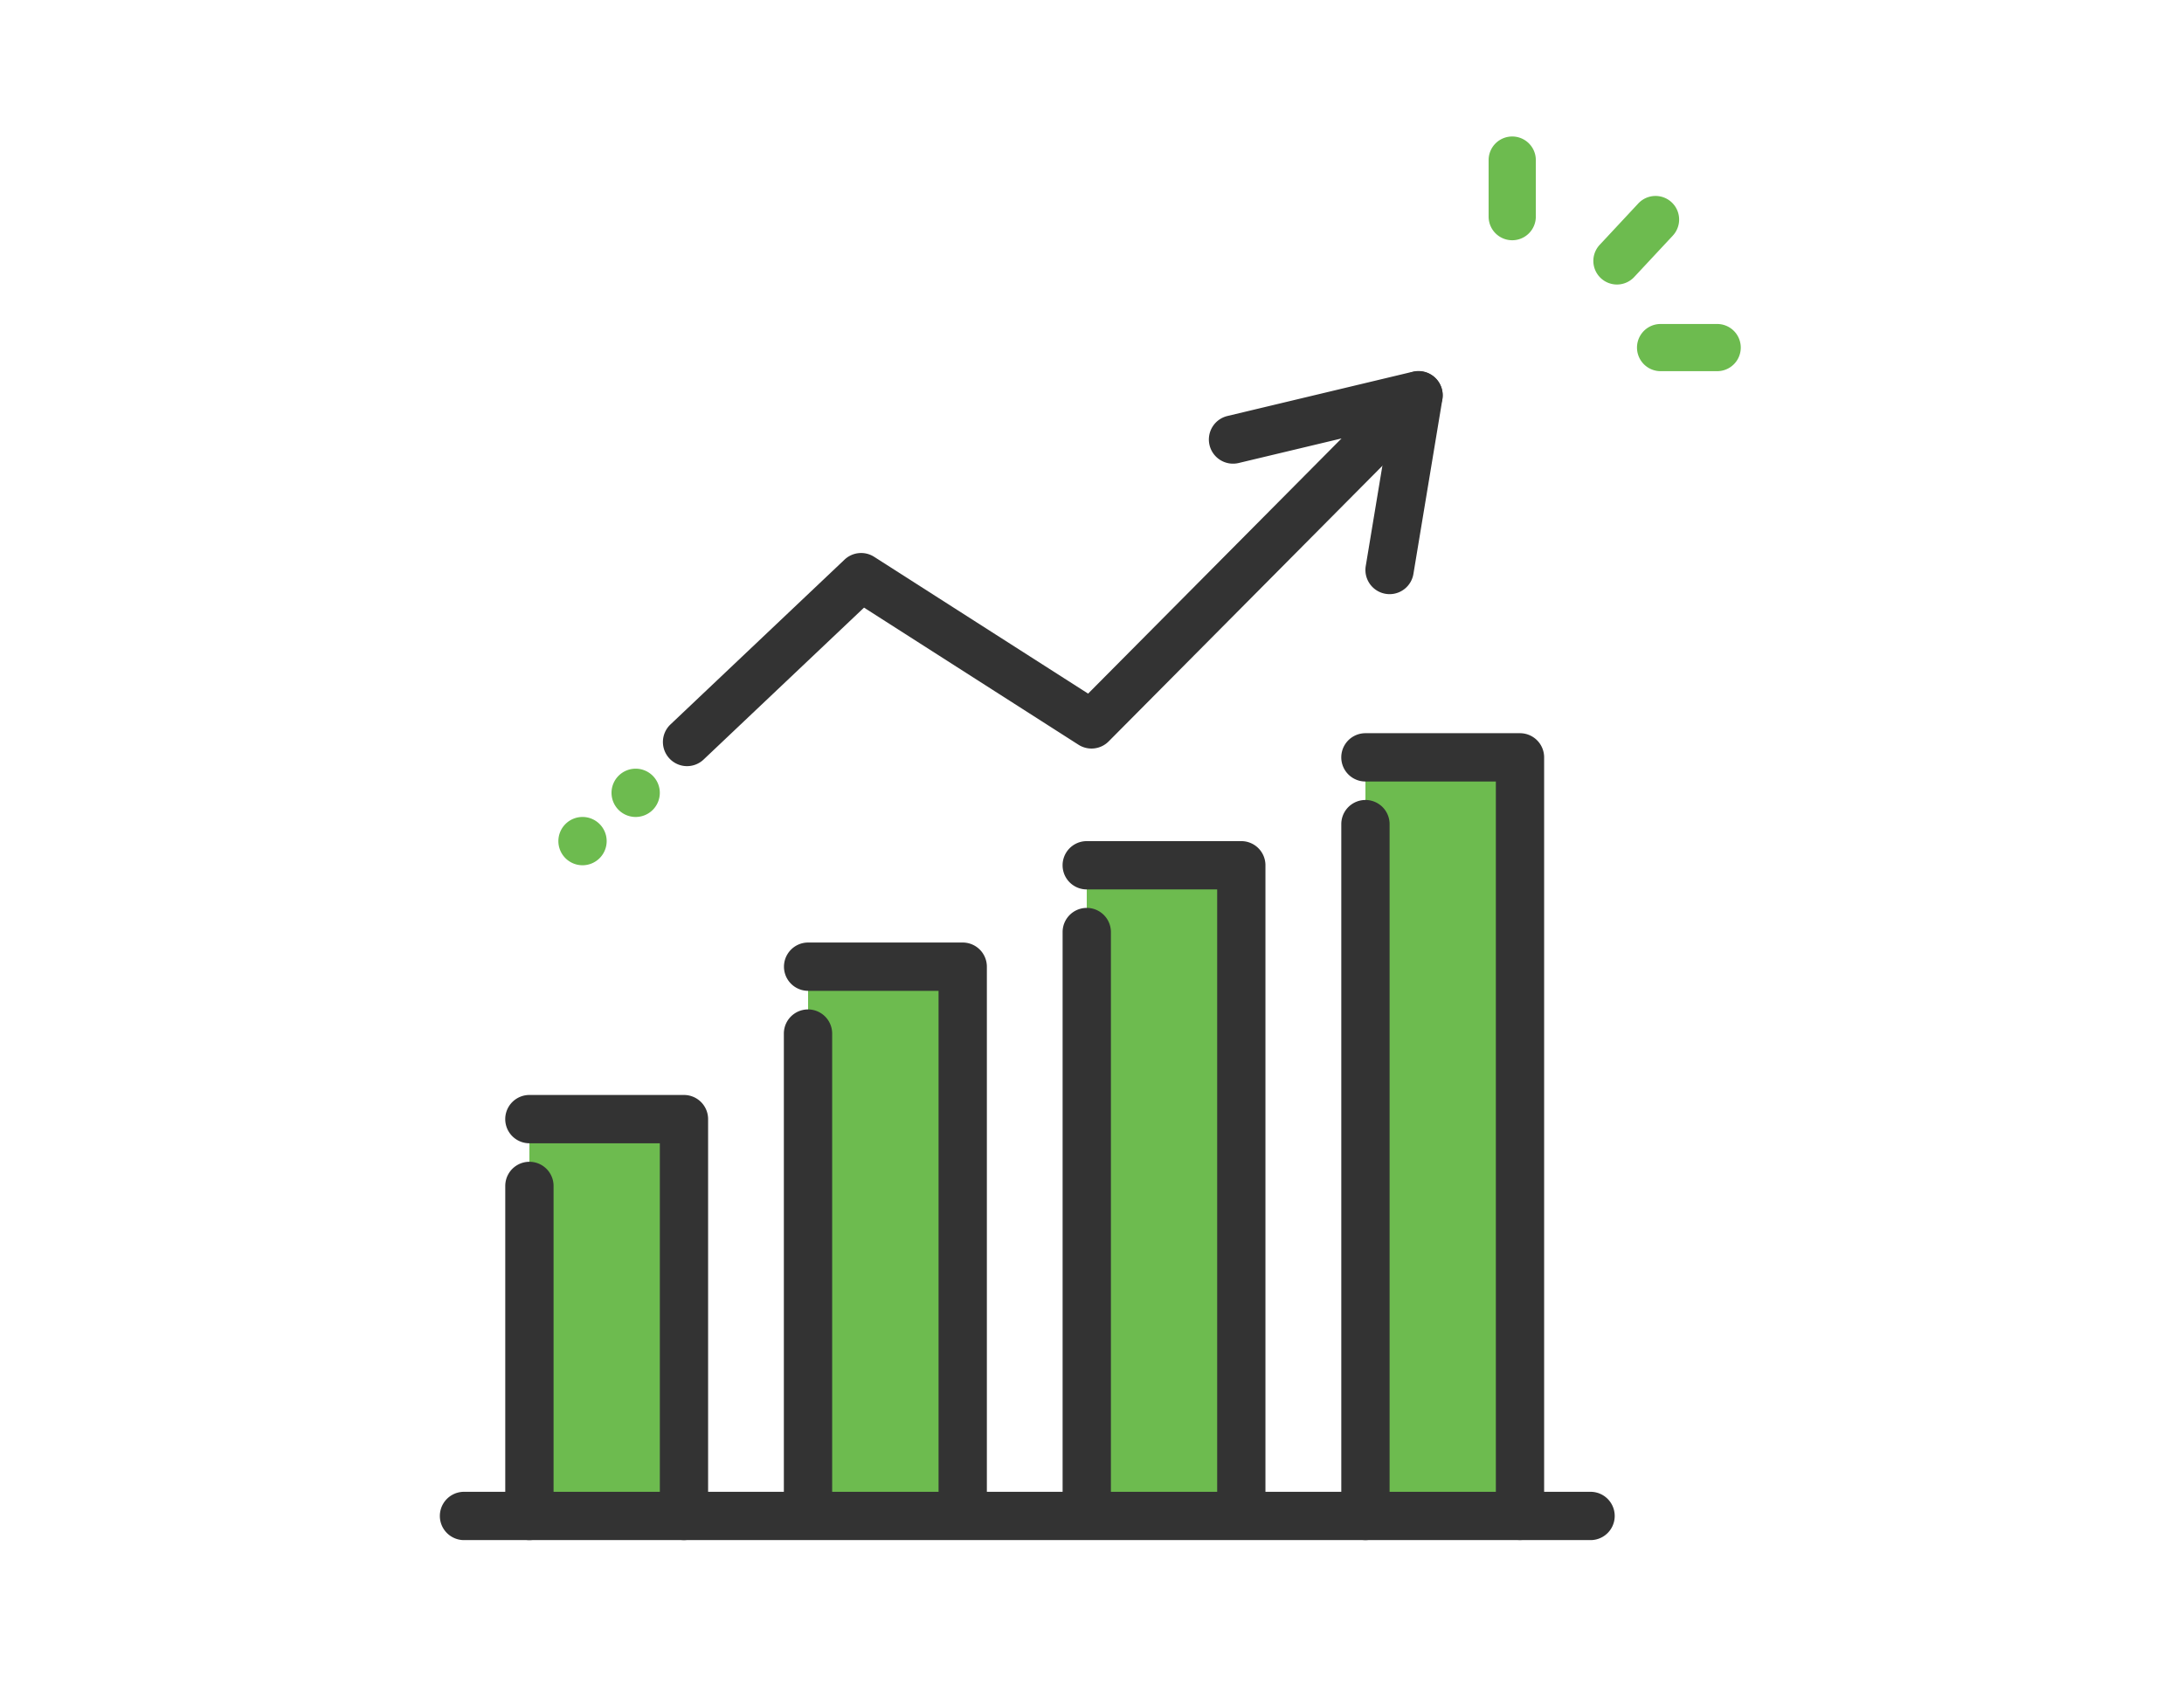
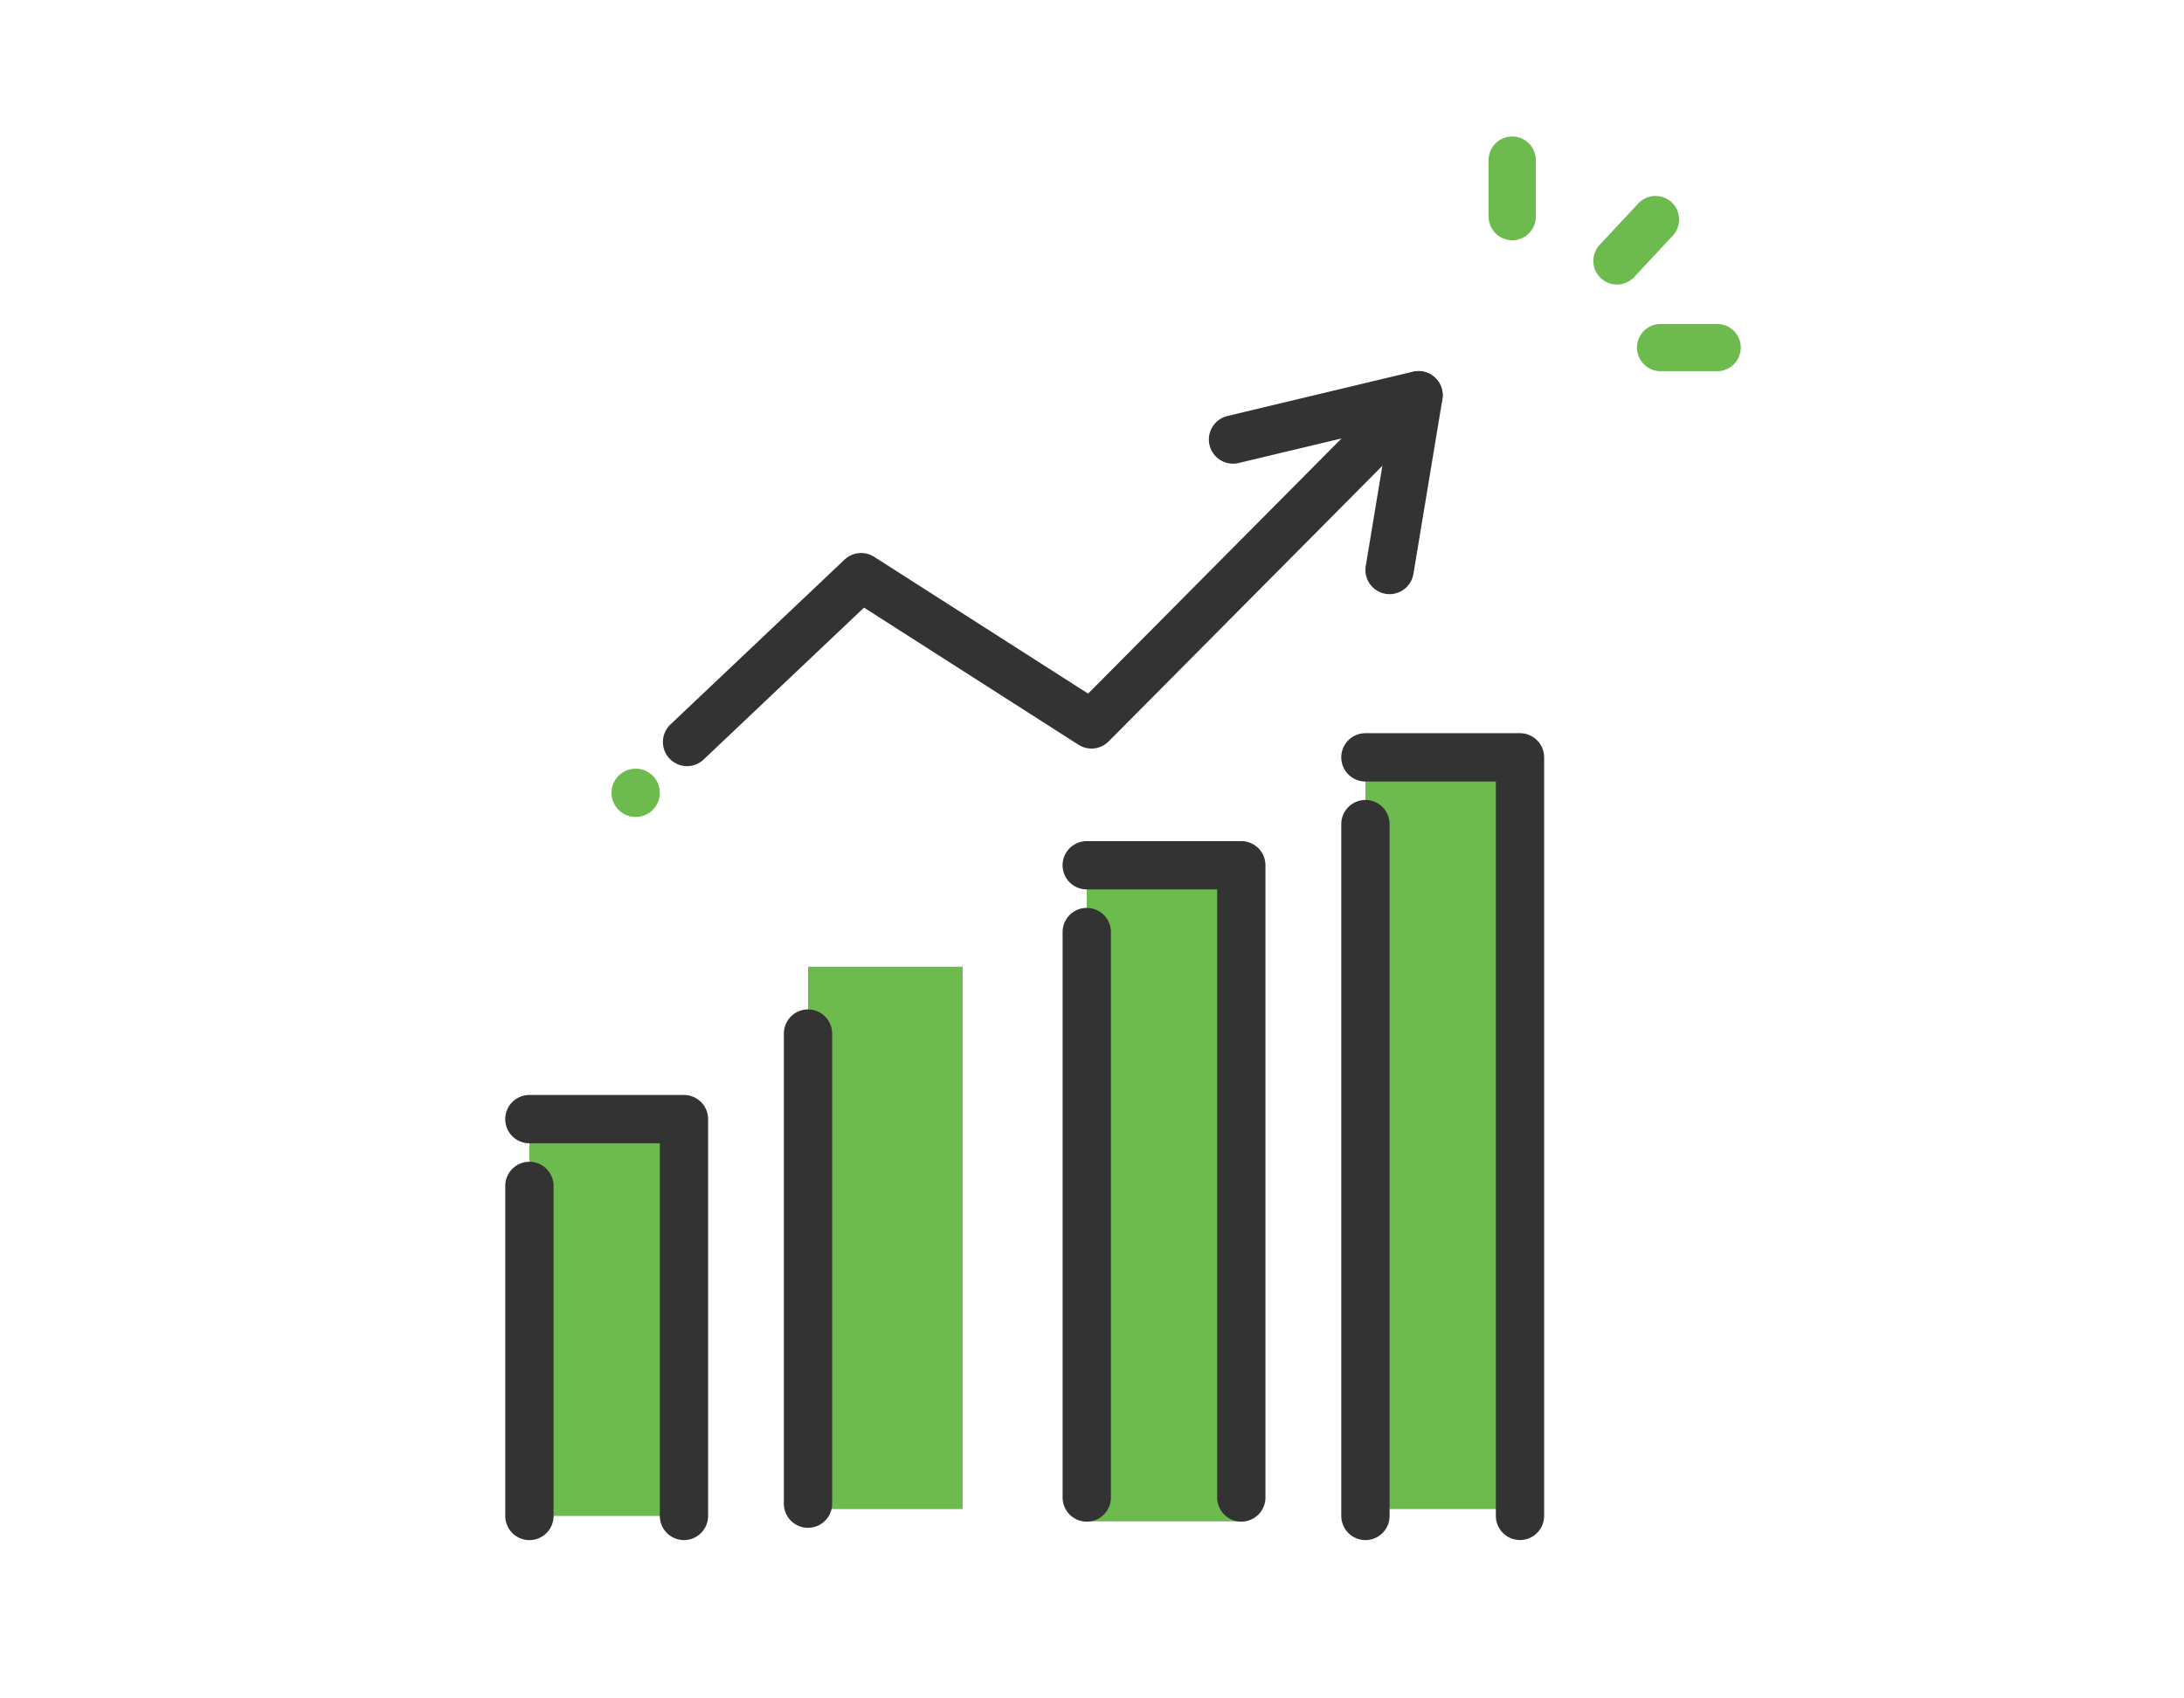
<svg xmlns="http://www.w3.org/2000/svg" width="144" height="112" viewBox="0 0 144 112">
  <defs>
    <clipPath id="clip-path">
      <rect id="長方形_731" data-name="長方形 731" width="144" height="112" transform="translate(-2232 -12276)" fill="#fff" />
    </clipPath>
  </defs>
  <g id="マスクグループ_568" data-name="マスクグループ 568" transform="translate(2232 12276)" clip-path="url(#clip-path)">
    <g id="グループ_802" data-name="グループ 802" transform="translate(-2401.868 -15815.497)">
      <g id="グループ_34" data-name="グループ 34" transform="translate(261.075 3549.918)">
        <path id="パス_60" data-name="パス 60" d="M2813.155,626.622a1.556,1.556,0,0,1-1.556-1.556v-3.73a1.556,1.556,0,1,1,3.112,0v3.73A1.556,1.556,0,0,1,2813.155,626.622Z" transform="translate(-2804.655 -621.2)" fill="#6dbb4f" />
        <path id="パス_136" data-name="パス 136" d="M2813.155,626.622a1.556,1.556,0,0,1-1.556-1.556v-3.73a1.556,1.556,0,1,1,3.112,0v3.73A1.556,1.556,0,0,1,2813.155,626.622Z" transform="translate(-1615.712 -2368.926) rotate(43)" fill="#6dbb4f" />
        <path id="パス_62" data-name="パス 62" d="M2849.816,684.972h-3.73a1.556,1.556,0,1,1,0-3.112h3.73a1.556,1.556,0,1,1,0,3.112Z" transform="translate(-2827.803 -670.916)" fill="#6dbb4f" />
      </g>
      <g id="グループ_33" data-name="グループ 33" transform="translate(0 193.026)">
        <rect id="長方形_43" data-name="長方形 43" width="10.191" height="26.169" transform="translate(204.774 3420.271)" fill="#6dbb4f" />
        <rect id="長方形_44" data-name="長方形 44" width="10.191" height="35.768" transform="translate(223.148 3410.221)" fill="#6dbb4f" />
        <rect id="長方形_45" data-name="長方形 45" width="10.191" height="43.269" transform="translate(241.523 3403.53)" fill="#6dbb4f" />
        <rect id="長方形_46" data-name="長方形 46" width="10.191" height="49.573" transform="translate(259.897 3396.414)" fill="#6dbb4f" />
-         <path id="パス_121" data-name="パス 121" d="M3905.036,1064.488h-74.278a1.592,1.592,0,1,1,0-3.185h74.278a1.592,1.592,0,1,1,0,3.185Z" transform="translate(-3630.296 2383.545)" fill="#333" />
        <path id="パス_122" data-name="パス 122" d="M3872.857,897.053a1.592,1.592,0,0,1-1.592-1.592V870.885h-8.6a1.592,1.592,0,0,1,0-3.185h10.191a1.592,1.592,0,0,1,1.592,1.592v26.169A1.592,1.592,0,0,1,3872.857,897.053Z" transform="translate(-3657.892 2550.979)" fill="#333" />
        <path id="パス_123" data-name="パス 123" d="M3862.666,925.24a1.592,1.592,0,0,1-1.592-1.592V901.884a1.592,1.592,0,0,1,3.185,0v21.763A1.592,1.592,0,0,1,3862.666,925.24Z" transform="translate(-3657.892 2522.793)" fill="#333" />
-         <path id="パス_124" data-name="パス 124" d="M4008.8,831.523a1.592,1.592,0,0,1-1.592-1.592V796.518h-8.6a1.592,1.592,0,0,1,0-3.185H4008.8a1.593,1.593,0,0,1,1.593,1.592v35A1.592,1.592,0,0,1,4008.8,831.523Z" transform="translate(-3775.457 2615.293)" fill="#333" />
        <path id="パス_125" data-name="パス 125" d="M3998.6,860.115a1.592,1.592,0,0,1-1.592-1.592v-31a1.592,1.592,0,0,1,3.185,0v31A1.592,1.592,0,0,1,3998.6,860.115Z" transform="translate(-3775.457 2587.107)" fill="#333" />
        <path id="パス_126" data-name="パス 126" d="M4144.735,788.722a1.592,1.592,0,0,1-1.592-1.592v-40.1h-8.6a1.592,1.592,0,0,1,0-3.185h10.191a1.592,1.592,0,0,1,1.592,1.592V787.13A1.592,1.592,0,0,1,4144.735,788.722Z" transform="translate(-3893.022 2658.094)" fill="#333" />
        <path id="パス_127" data-name="パス 127" d="M4134.544,816.909a1.592,1.592,0,0,1-1.592-1.592V778.028a1.592,1.592,0,0,1,3.185,0v37.288A1.592,1.592,0,0,1,4134.544,816.909Z" transform="translate(-3893.022 2629.907)" fill="#333" />
        <path id="パス_128" data-name="パス 128" d="M4280.675,744.4a1.593,1.593,0,0,1-1.592-1.592V694.379h-8.6a1.592,1.592,0,0,1,0-3.185h10.19a1.593,1.593,0,0,1,1.593,1.592v50.026A1.592,1.592,0,0,1,4280.675,744.4Z" transform="translate(-4010.587 2703.628)" fill="#333" />
        <path id="パス_129" data-name="パス 129" d="M4270.484,772.589a1.592,1.592,0,0,1-1.592-1.592V725.375a1.592,1.592,0,1,1,3.185,0V771A1.592,1.592,0,0,1,4270.484,772.589Z" transform="translate(-4010.587 2675.443)" fill="#333" />
        <g id="グループ_32" data-name="グループ 32" transform="translate(-1.593 1.948)">
          <path id="パス_130" data-name="パス 130" d="M3951.387,526.2a1.593,1.593,0,0,1-1.1-2.749l11.478-10.87a1.592,1.592,0,0,1,1.952-.185l14.108,9.021,16.71-16.827-6.785,1.62a1.592,1.592,0,1,1-.739-3.1l12.227-2.921a1.592,1.592,0,0,1,1.5,2.67l-21.559,21.71a1.593,1.593,0,0,1-1.988.22l-14.141-9.043-10.573,10.014A1.589,1.589,0,0,1,3951.387,526.2Z" transform="translate(-3734.62 2868.846)" fill="#333" />
          <path id="パス_131" data-name="パス 131" d="M4294.042,514.858A1.594,1.594,0,0,1,4292.47,513l1.911-11.519a1.593,1.593,0,0,1,3.143.521l-1.911,11.519A1.593,1.593,0,0,1,4294.042,514.858Z" transform="translate(-4030.959 2868.846)" fill="#333" />
-           <path id="パス_132" data-name="パス 132" d="M3901.958,719.248a1.592,1.592,0,1,1-1.592-1.592A1.592,1.592,0,0,1,3901.958,719.248Z" transform="translate(-3690.497 2680.742)" fill="#6dbb4f" />
          <path id="パス_133" data-name="パス 133" d="M3927.876,695.695a1.592,1.592,0,1,1-1.592-1.592A1.592,1.592,0,0,1,3927.876,695.695Z" transform="translate(-3712.911 2701.111)" fill="#6dbb4f" />
        </g>
      </g>
    </g>
  </g>
</svg>